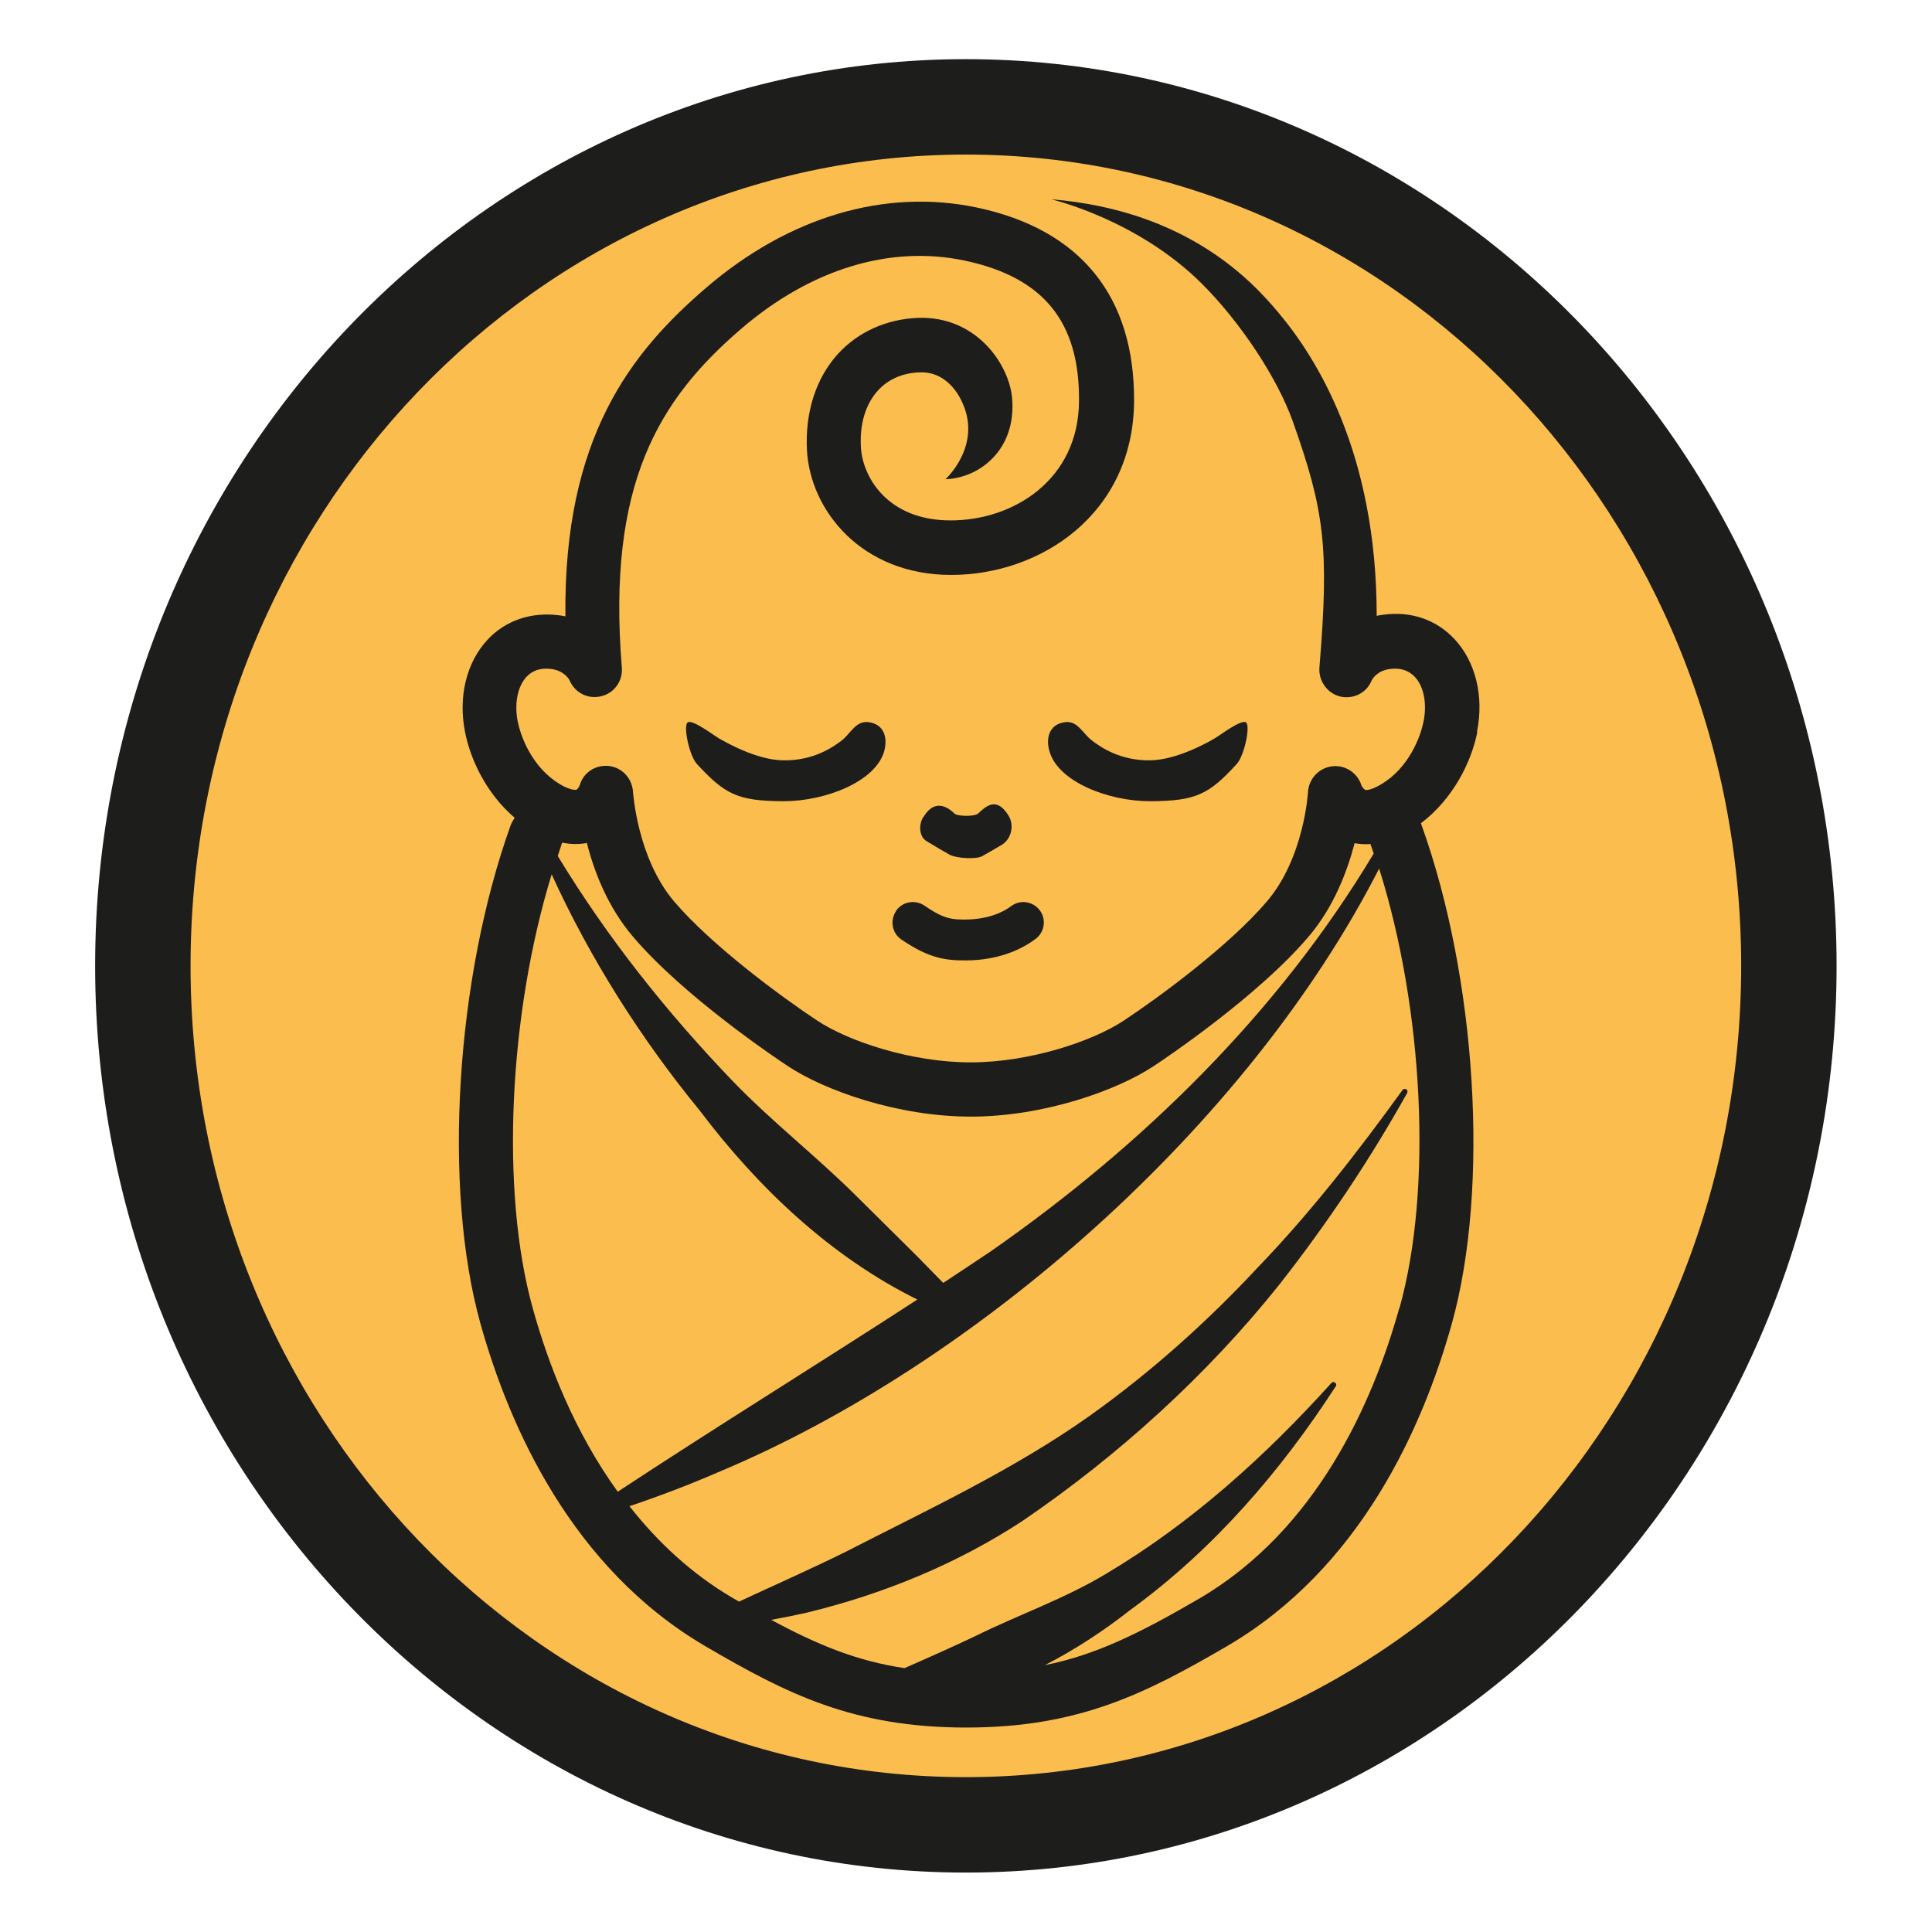
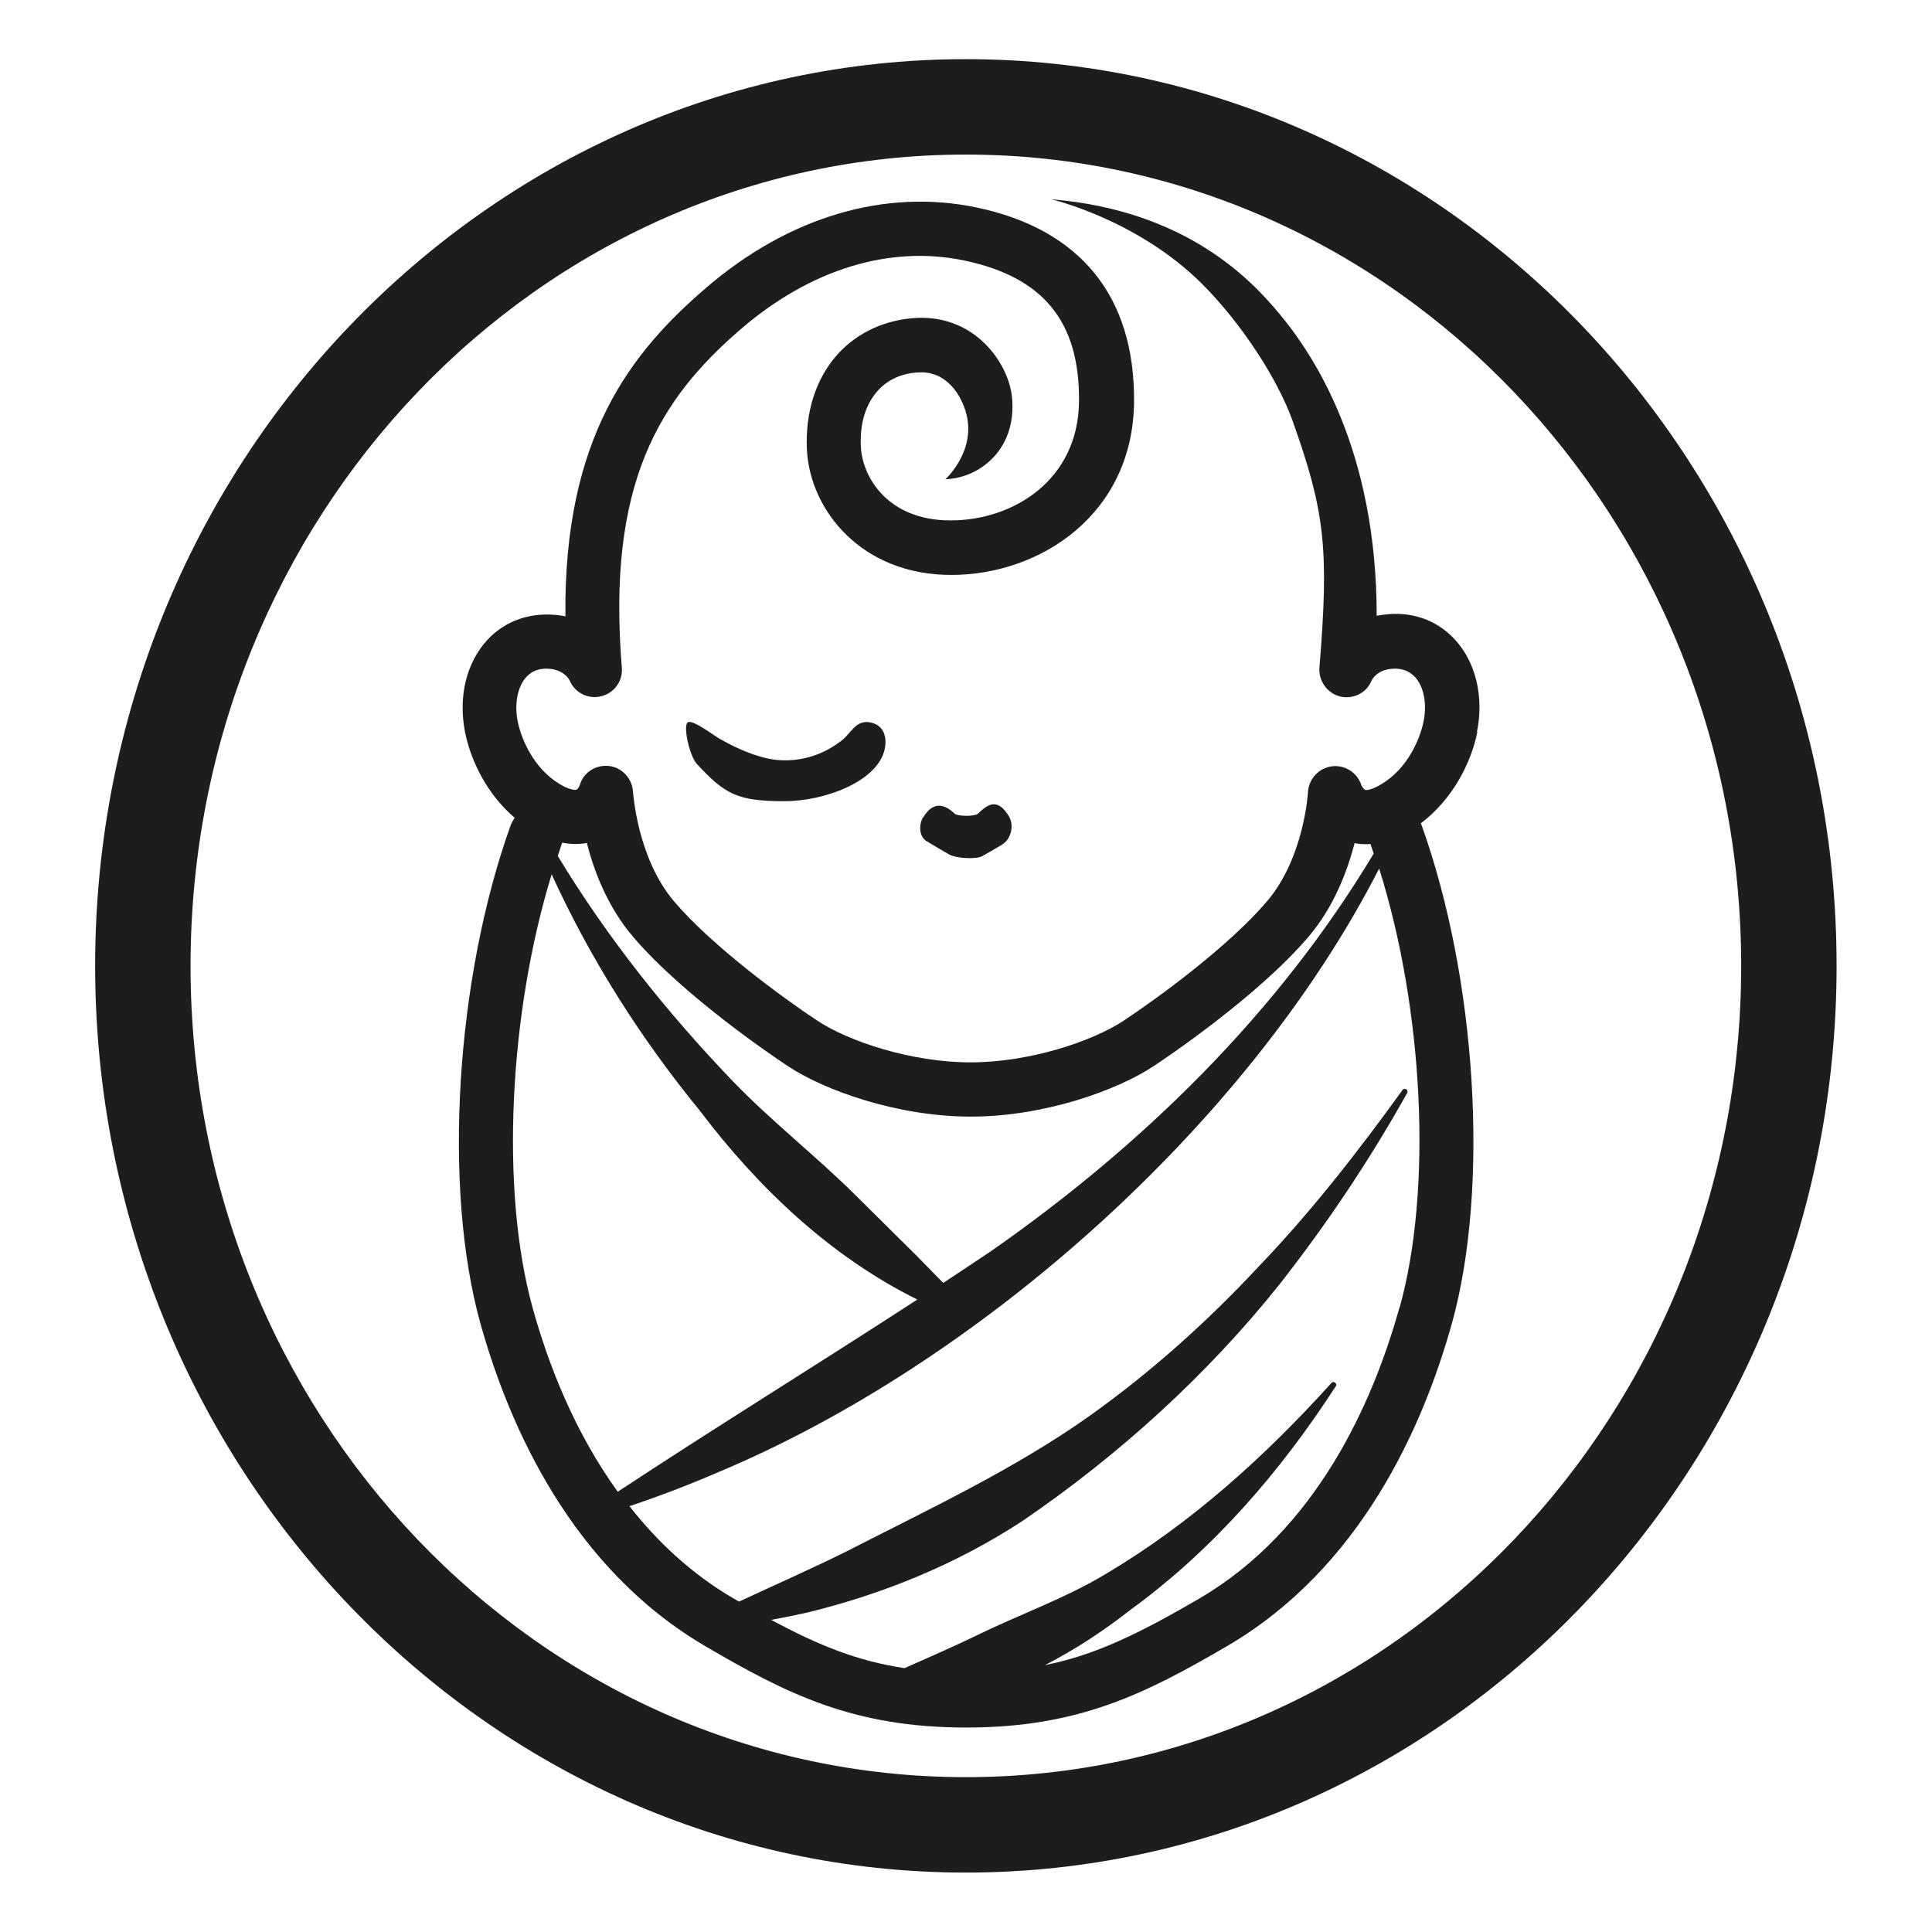
<svg xmlns="http://www.w3.org/2000/svg" version="1.1" width="70.87" height="70.87">
  <svg id="SvgjsSvg1033" data-name="Vrstva 1" viewBox="0 0 70.87 70.87">
    <defs>
      <style>
      .cls-1 {
        fill: #1d1d1b;
      }

      .cls-2 {
        fill: #fbbd4e;
      }
    </style>
    </defs>
    <g>
-       <path class="cls-2" d="M35.43,66.95c-16.65,0-30.19-14.14-30.19-31.51S18.78,3.92,35.43,3.92s30.19,14.14,30.19,31.51-13.54,31.51-30.19,31.51Z" />
      <path class="cls-1" d="M35.43,5.67c15.71,0,28.44,13.33,28.44,29.76s-12.73,29.76-28.44,29.76S6.99,51.87,6.99,35.43,19.72,5.67,35.43,5.67M35.43,2.17C17.82,2.17,3.49,17.09,3.49,35.43s14.33,33.26,31.94,33.26,31.94-14.92,31.94-33.26S53.05,2.17,35.43,2.17h0Z" />
    </g>
    <g id="SvgjsG1032">
      <path class="cls-1" d="M30.88,27.16c-.3.23-1.03.75-2.14.73-.97,0-2.13-.67-2.36-.8-.22-.13-.94-.68-1.14-.6-.2.08.04,1.22.32,1.53,1.04,1.13,1.51,1.36,3.16,1.37h.03c1.53,0,3.36-.72,3.68-1.82.13-.46.04-1-.57-1.08-.47-.06-.66.42-.98.67Z" />
-       <path class="cls-1" d="M39.07,26.49c-.61.08-.71.62-.57,1.08.32,1.1,2.14,1.82,3.68,1.82h.03c1.65-.01,2.13-.24,3.16-1.37.28-.31.52-1.45.32-1.53-.2-.08-.92.47-1.14.6-.22.13-1.38.79-2.36.8-1.11.02-1.84-.5-2.14-.73-.33-.25-.52-.73-.98-.67Z" />
      <path class="cls-1" d="M33.86,29.98c-.16.27-.15.7.12.87.47.28.56.34.85.5.26.14,1,.18,1.21.05.23-.13.37-.21.69-.4.37-.21.49-.73.26-1.09-.43-.68-.79-.37-1.12-.06-.13.1-.67.1-.84.01-.34-.34-.79-.51-1.16.12Z" />
-       <path class="cls-1" d="M32.87,33.42c-.23.34-.15.81.19,1.04,1.04.71,1.64.77,2.37.77.56,0,1.64-.1,2.56-.79.33-.25.4-.72.15-1.05-.25-.33-.72-.4-1.05-.15-.59.44-1.35.49-1.66.49-.49,0-.78,0-1.52-.51-.34-.23-.81-.15-1.04.19Z" />
      <path class="cls-1" d="M54.18,26.84c.26-1.3-.05-2.56-.82-3.39-.67-.72-1.6-1.04-2.62-.9-.08.01-.16.02-.24.04,0-6.04-2.26-9.53-3.62-11.14-.91-1.08-3.29-3.73-8.32-4.14,0,0,3.16.73,5.54,3.11,1.42,1.42,2.76,3.46,3.32,5.03,1.17,3.3,1.34,4.64.98,9.03-.04.49.28.95.76,1.07.48.11.97-.13,1.15-.58.03-.06.2-.37.68-.43.38-.05.68.05.91.29.33.35.45.98.32,1.63-.16.79-.7,1.89-1.72,2.4-.26.13-.4.13-.43.11-.04-.02-.11-.11-.13-.16-.14-.46-.6-.76-1.08-.7-.48.06-.85.46-.88.94,0,.02-.14,2.42-1.51,4.02-1.38,1.62-3.95,3.51-5.25,4.37-1.15.76-3.45,1.53-5.62,1.53s-4.47-.77-5.62-1.53c-1.3-.86-3.87-2.75-5.25-4.37-1.36-1.6-1.5-3.99-1.51-4.01-.02-.49-.39-.9-.87-.96-.48-.06-.94.22-1.08.69-.02.07-.09.17-.13.18-.03.01-.17.01-.43-.11-1.02-.51-1.56-1.61-1.72-2.4-.13-.66,0-1.28.32-1.63.22-.24.53-.34.91-.29.47.06.65.37.67.41.19.46.68.71,1.16.59.48-.11.8-.56.76-1.05-.55-6.73,1.35-9.83,4.38-12.43,2.55-2.19,5.46-3.08,8.2-2.5,2.88.61,4.22,2.24,4.19,5.16-.02,2.87-2.39,4.37-4.71,4.37s-3.23-1.6-3.29-2.68c-.05-.86.17-1.58.62-2.08.38-.42.91-.65,1.53-.67,1.14-.05,1.57,1.12,1.58,1.13.71,1.58-.63,2.79-.63,2.79.71-.03,1.37-.35,1.83-.88.34-.39.72-1.09.61-2.15-.13-1.21-1.32-2.97-3.46-2.89-1.15.05-2.19.52-2.92,1.32-.81.89-1.21,2.14-1.14,3.53.12,2.22,2.01,4.58,5.29,4.58s6.67-2.23,6.71-6.35c.03-3.87-1.97-6.33-5.78-7.13-3.36-.7-6.88.34-9.91,2.94-2.75,2.36-5.24,5.48-5.17,12.06-.08-.02-.16-.03-.24-.04-1.02-.13-1.96.19-2.62.9-.77.83-1.08,2.09-.82,3.39.2,1.01.78,2.25,1.82,3.14-.05.07-.1.16-.14.25-2.03,5.64-2.5,13.33-1.12,18.29,1.07,3.83,3.37,8.99,8.26,11.85,2.99,1.75,5.43,2.98,9.56,2.98s6.57-1.24,9.56-2.98c4.9-2.86,7.19-8.02,8.26-11.85,1.38-4.96.91-12.65-1.12-18.29,0-.02-.02-.03-.02-.05,1.19-.9,1.85-2.25,2.07-3.34ZM21.53,30.93c.26,1.03.76,2.34,1.69,3.43,1.87,2.2,5.29,4.49,5.67,4.74,1.35.9,4.04,1.86,6.72,1.86s5.37-.96,6.72-1.86c.38-.25,3.8-2.54,5.67-4.74.93-1.09,1.42-2.4,1.69-3.43.17.03.36.05.58.03.04.11.08.23.12.35-3.5,5.84-8.47,10.7-14.03,14.58-.58.39-1.17.78-1.76,1.17-.33-.34-.67-.68-1-1.02l-2.2-2.18c-1.46-1.45-3.08-2.71-4.51-4.19-2.42-2.52-4.61-5.27-6.43-8.27.05-.16.11-.33.16-.49.35.07.66.06.92.01ZM20.23,32.06c1.42,3.11,3.27,6.03,5.44,8.68,2.14,2.83,4.79,5.35,7.98,6.93-3.63,2.36-7.41,4.69-10.99,7.05-1.59-2.2-2.55-4.68-3.12-6.74-1.19-4.28-.88-10.78.7-15.92ZM51.33,47.98c-.97,3.47-3.03,8.14-7.34,10.66-2.18,1.27-3.8,2.07-5.66,2.44,1.11-.57,2.16-1.26,3.14-2.03,3.04-2.21,5.51-5.08,7.53-8.2.07-.1-.09-.21-.16-.12-2.43,2.69-5.14,5.14-8.25,6.99-1.52.92-3.2,1.5-4.78,2.28-.86.41-1.74.8-2.63,1.19-1.7-.25-3.15-.83-4.89-1.77.44-.08.89-.17,1.33-.27,2.79-.68,5.48-1.78,7.89-3.36,3.52-2.4,6.77-5.35,9.42-8.67,1.75-2.23,3.32-4.58,4.69-7.03.02-.04.01-.1-.03-.13-.05-.03-.11-.02-.14.02-1.64,2.27-3.36,4.48-5.28,6.48-1.89,2.03-3.96,3.88-6.19,5.47-2.79,1.98-5.93,3.44-8.95,4.99-1.25.62-2.61,1.22-3.92,1.83-.07-.04-.14-.08-.21-.12-1.54-.9-2.79-2.08-3.81-3.38,1.1-.37,2.18-.78,3.24-1.24,9.46-3.95,19.42-12.68,24.26-22.15,1.63,5.17,1.96,11.78.75,16.11Z" />
    </g>
  </svg>
  <style>@media (prefers-color-scheme: light) { :root { filter: none; } }
@media (prefers-color-scheme: dark) { :root { filter: none; } }
</style>
</svg>